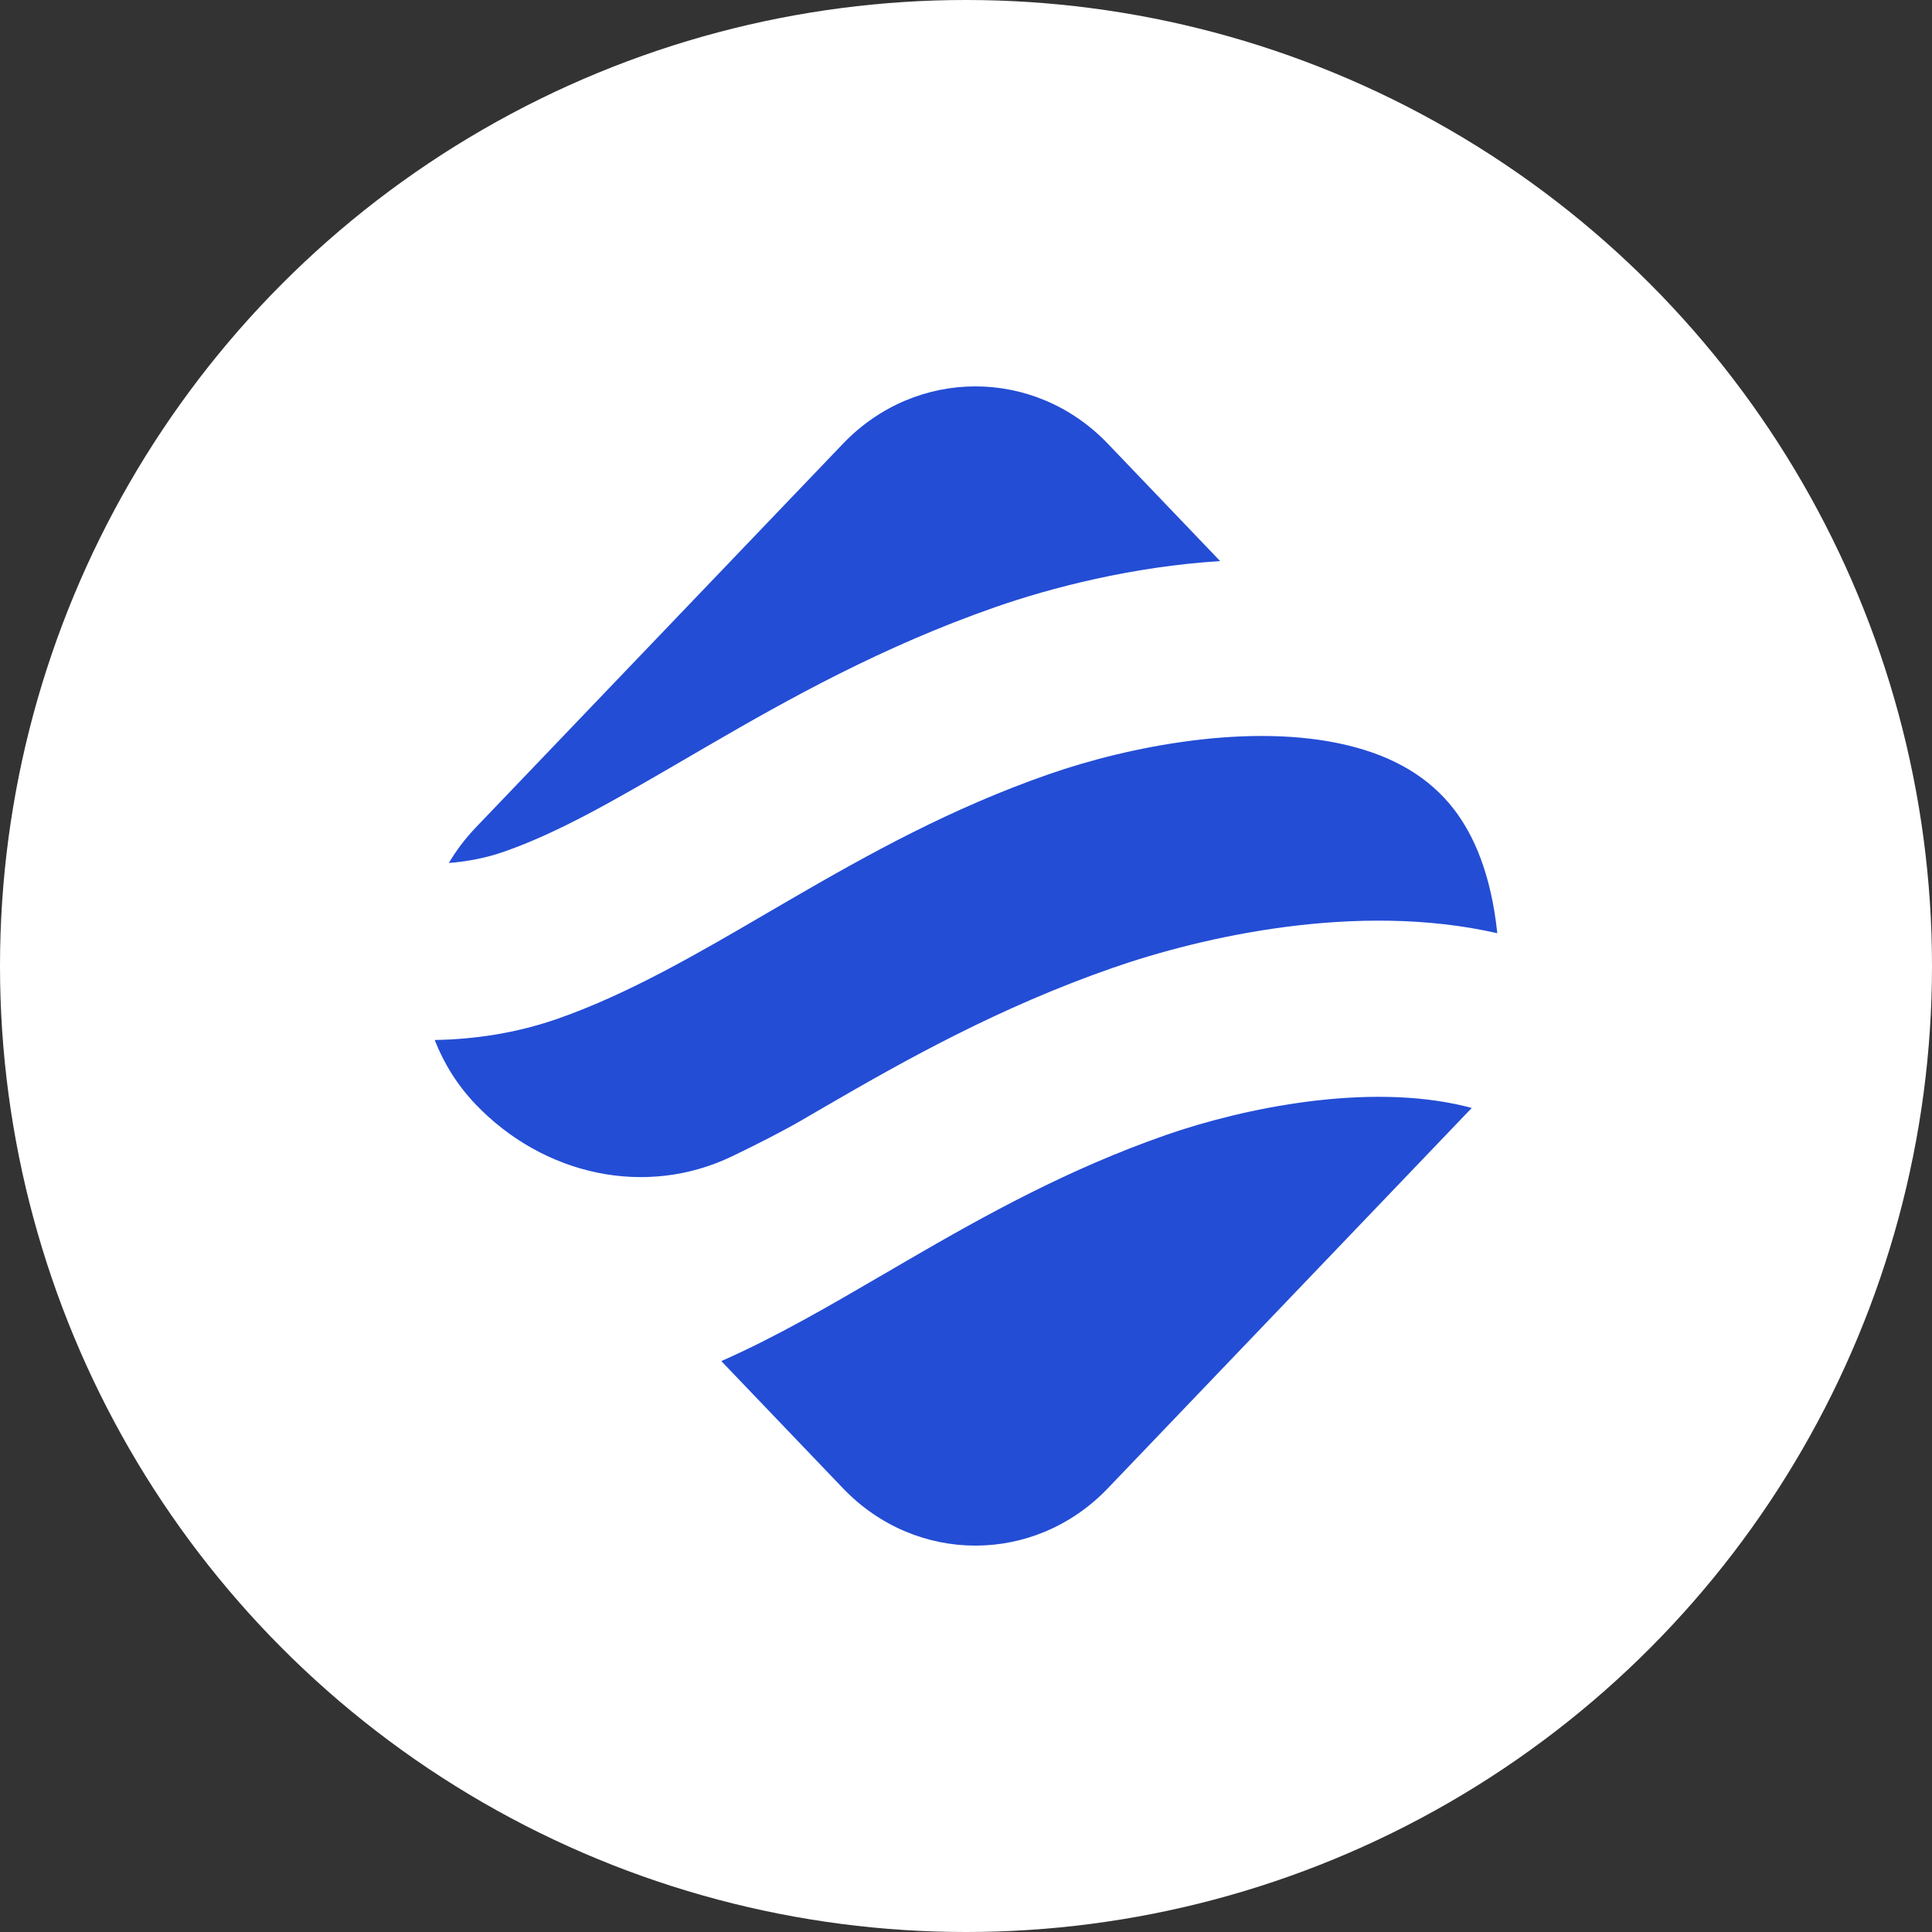
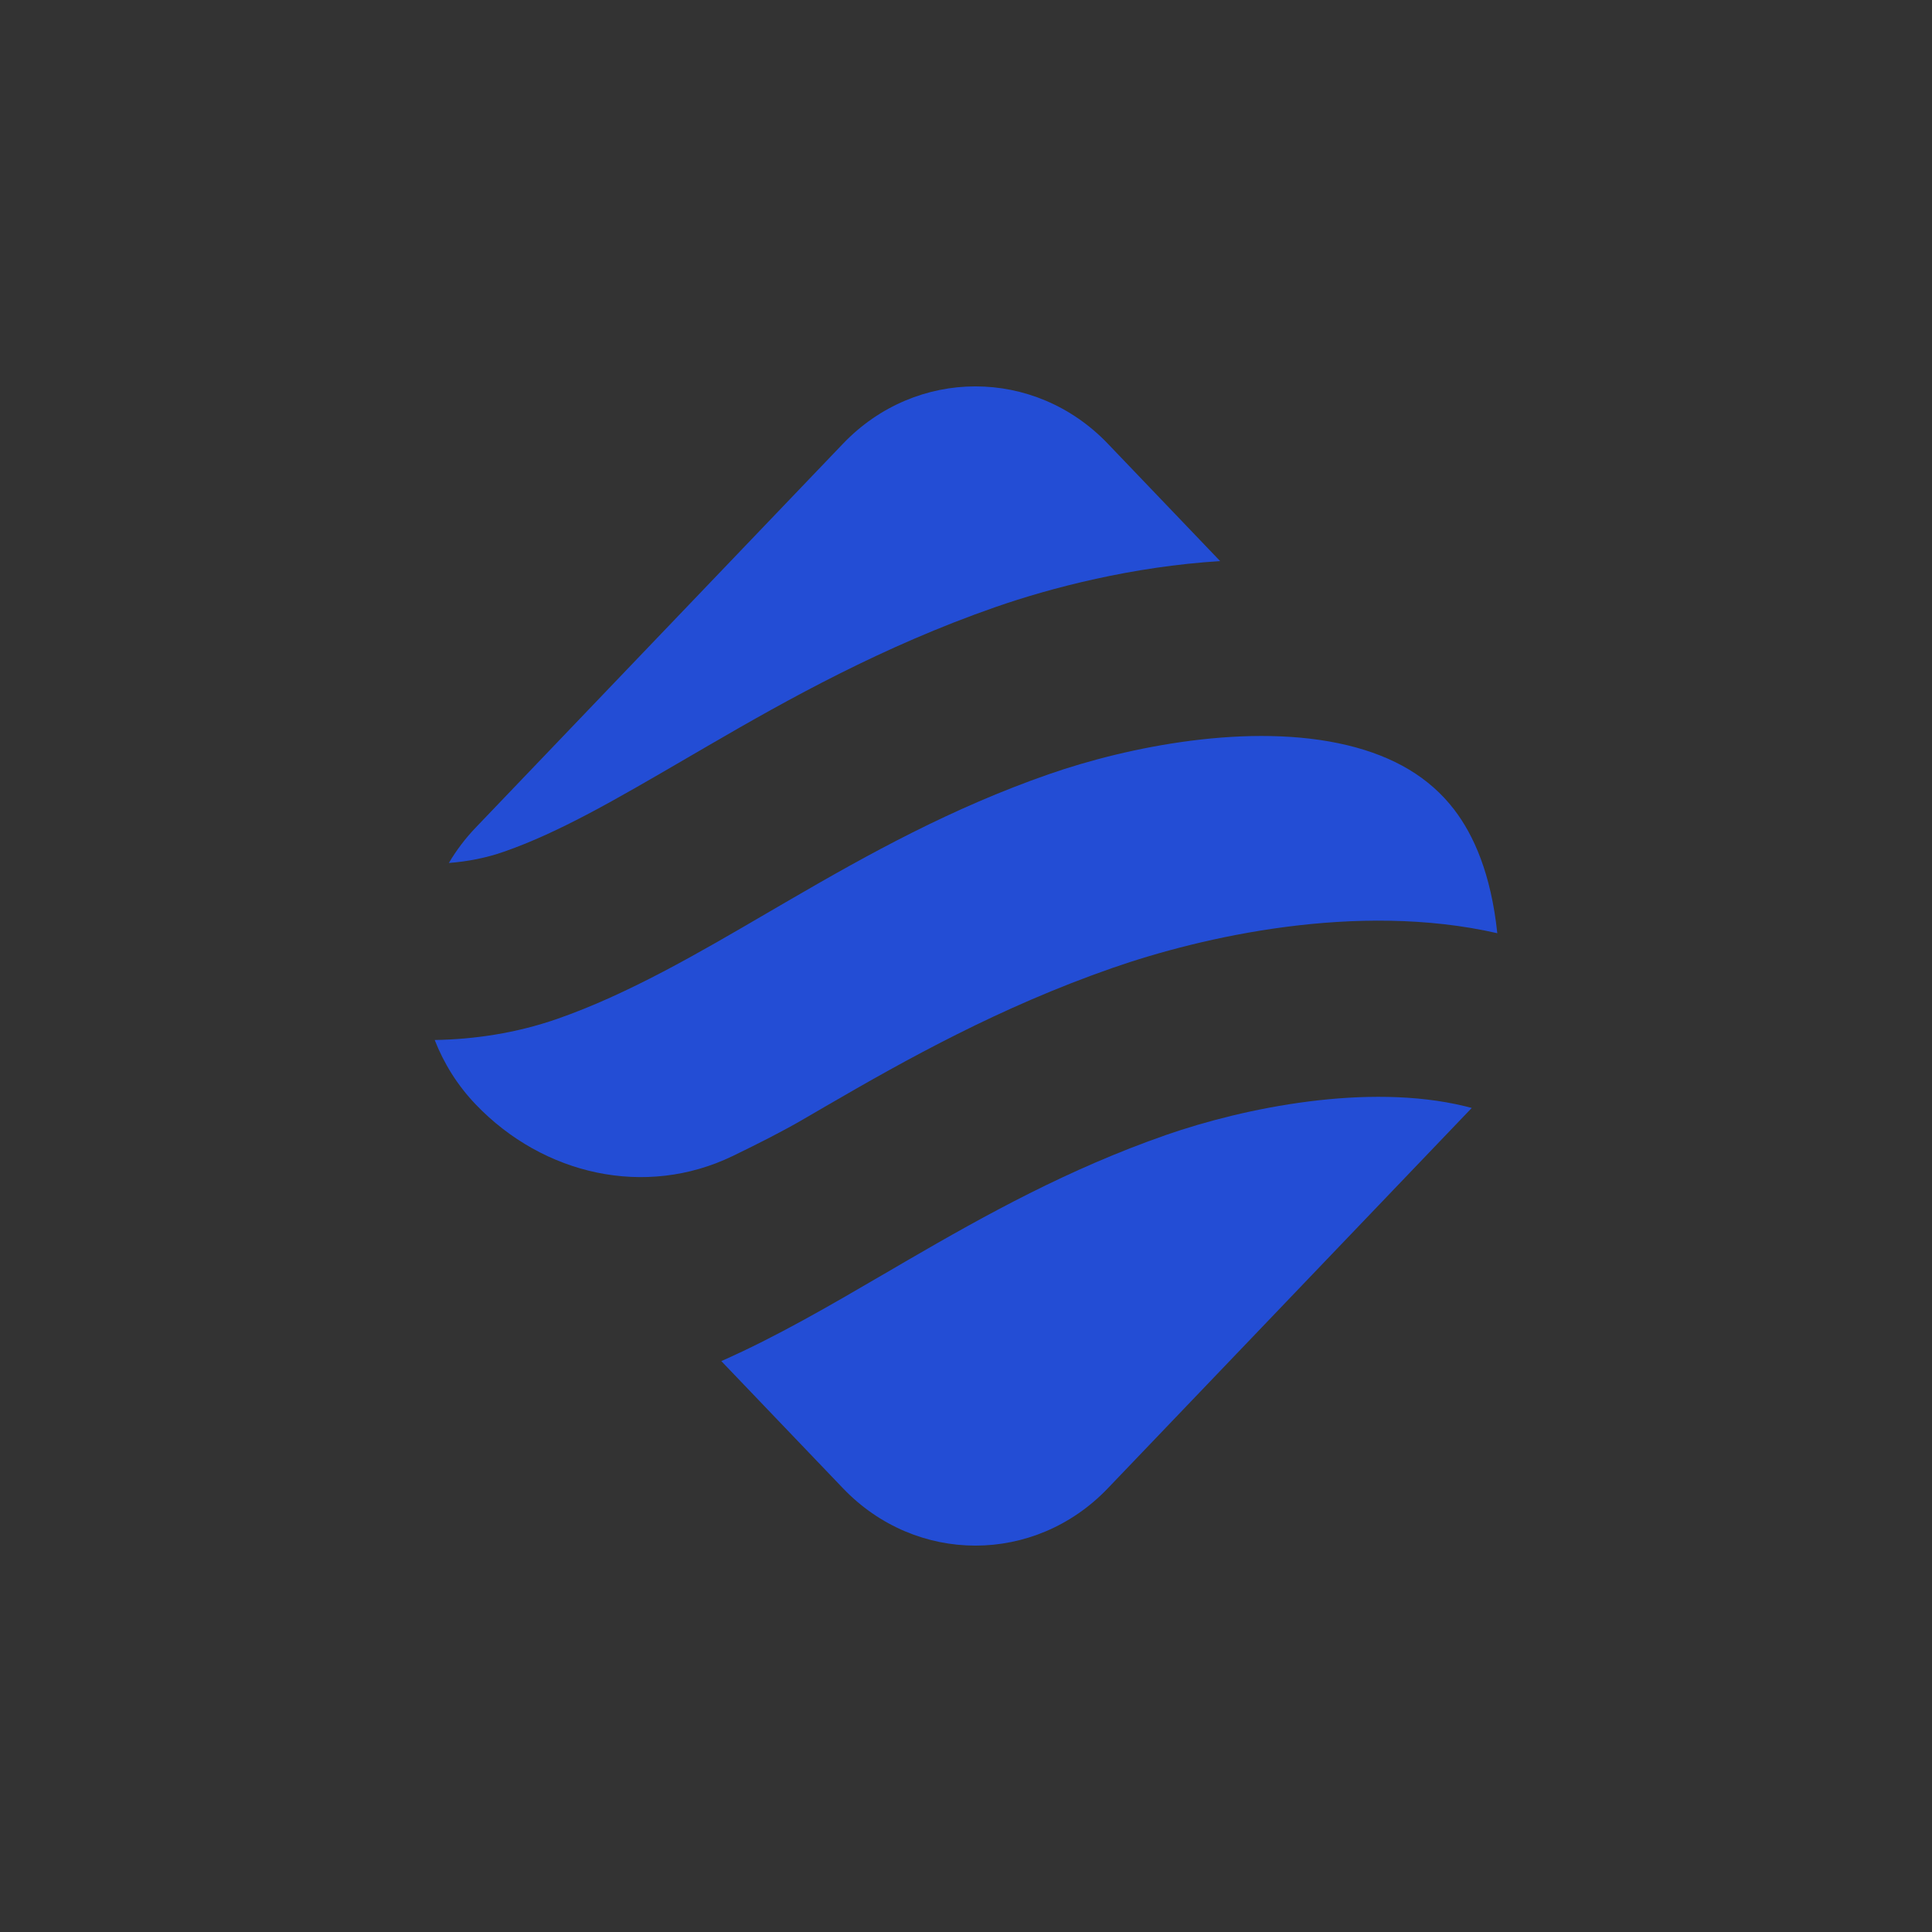
<svg xmlns="http://www.w3.org/2000/svg" width="40" height="40" viewBox="0 0 40 40" fill="none">
  <rect x="0" y="0" width="40" height="40" fill="#333333" stroke="none" />
-   <circle cx="20" cy="20" r="20" fill="white" />
  <path d="M22.937 9.187C21.423 7.604 18.967 7.604 17.453 9.187L9.849 17.134C9.633 17.36 9.447 17.606 9.293 17.867C9.676 17.837 10.062 17.764 10.433 17.634C11.575 17.236 12.733 16.562 14.211 15.701C14.364 15.612 14.521 15.521 14.682 15.427C16.333 14.468 18.269 13.385 20.612 12.568C21.76 12.168 23.448 11.729 25.262 11.617L22.937 9.187Z" fill="#234DD5" />
  <path d="M30.471 22.939C30.422 22.925 30.372 22.913 30.322 22.901C28.313 22.417 25.771 22.931 24.14 23.499C22.121 24.203 20.421 25.146 18.8 26.087C18.636 26.182 18.471 26.279 18.305 26.376L18.304 26.376C17.204 27.018 16.076 27.677 14.934 28.18L17.453 30.813C18.967 32.396 21.423 32.396 22.937 30.813L30.471 22.939Z" fill="#234DD5" />
  <path d="M9.849 22.866C11.252 24.332 13.365 24.805 15.166 23.936C15.708 23.674 16.228 23.409 16.634 23.172C16.788 23.083 16.945 22.991 17.105 22.898C18.757 21.939 20.692 20.855 23.036 20.039C24.872 19.399 28.092 18.657 31 19.321C30.87 18.091 30.513 17.292 30.108 16.763C29.596 16.094 28.857 15.661 27.898 15.43C25.889 14.946 23.348 15.46 21.716 16.029C19.697 16.732 17.997 17.675 16.377 18.616C16.212 18.712 16.046 18.808 15.88 18.905C14.469 19.729 13.011 20.581 11.537 21.095C10.683 21.392 9.821 21.518 9 21.532C9.189 22.017 9.472 22.472 9.849 22.866Z" fill="#234DD5" />
</svg>